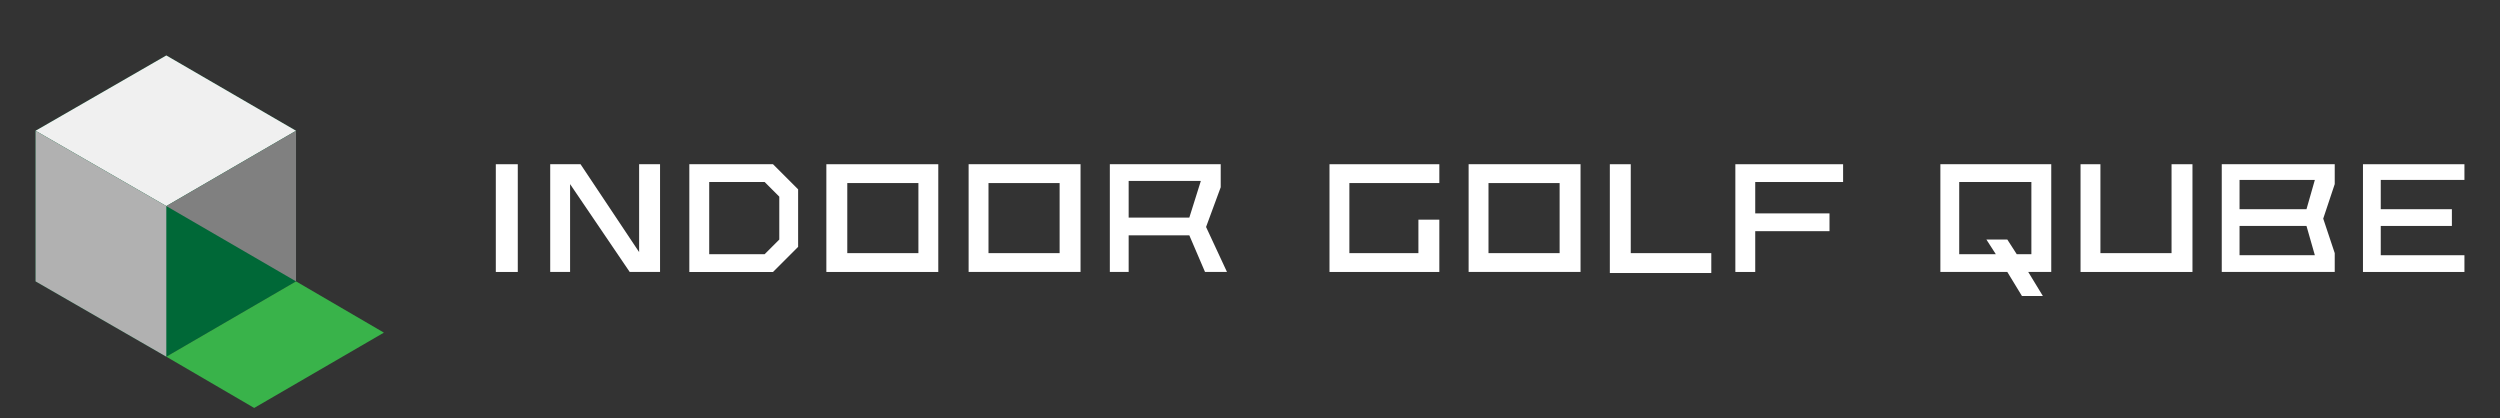
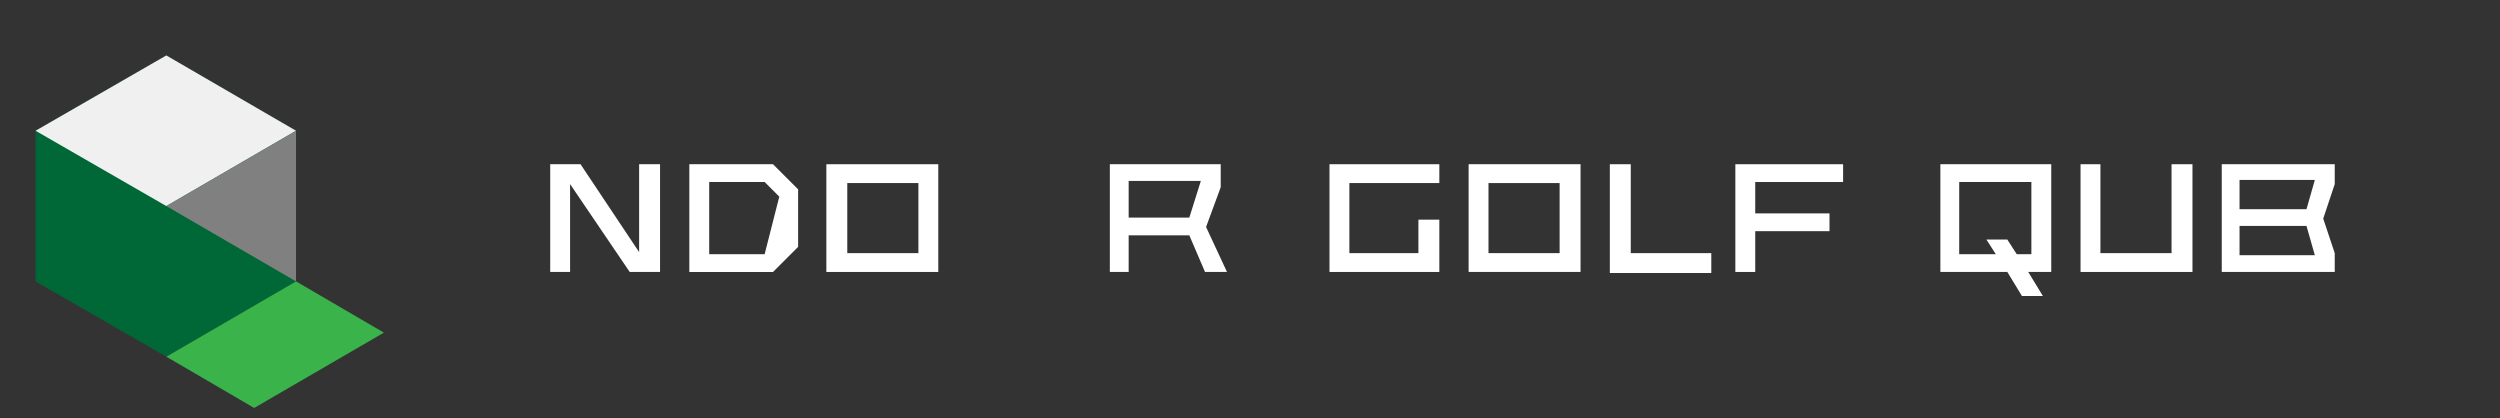
<svg xmlns="http://www.w3.org/2000/svg" version="1.1" id="レイヤー_1" x="0px" y="0px" width="239px" height="40px" viewBox="0 0 239 40" style="enable-background:new 0 0 239 40;" xml:space="preserve">
  <rect x="0" y="0" width="239" height="40" fill="#333333" stroke="none" />
  <style type="text/css">
	.st0{fill:#FFFFFF;}
	.st1{fill:#006837;}
	.st2{fill:#F0F0F0;}
	.st3{fill:#39B34A;}
	.st4{fill:#B1B1B1;}
	.st5{fill:#808080;}
</style>
  <g>
    <g>
      <g>
-         <rect x="47.4" y="15.7" class="st0" width="2.1" height="10.3" />
        <polygon class="st0" points="61.1,24.1 55.5,15.7 52.6,15.7 52.6,26 54.5,26 54.5,17.6 60.2,26 63.1,26 63.1,15.7 61.1,15.7         " />
-         <path class="st0" d="M73.9,15.7h-8l0,10.3h8l2.4-2.4l0-5.5L73.9,15.7z M73.1,24.3h-5.3l0-6.9h5.3l1.4,1.4l0,4.1L73.1,24.3z" />
+         <path class="st0" d="M73.9,15.7h-8l0,10.3h8l2.4-2.4l0-5.5L73.9,15.7z M73.1,24.3h-5.3l0-6.9h5.3l1.4,1.4L73.1,24.3z" />
        <path class="st0" d="M140.4,26h10.7V15.7h-10.7V26z M142.3,17.5h6.8v6.7h-6.8V17.5z" />
-         <path class="st0" d="M92.6,26h10.7V15.7H92.6V26z M94.5,17.5h6.8v6.7h-6.8V17.5z" />
        <path class="st0" d="M79,26h10.7V15.7H79V26z M81,17.5h6.8v6.7H81V17.5z" />
        <polygon class="st0" points="207.6,24.2 200.8,24.2 200.8,15.7 198.9,15.7 198.9,26 209.6,26 209.6,15.7 207.6,15.7    " />
        <path class="st0" d="M212.4,26h10.8v-1.8l-1.1-3.3l1.1-3.3v-1.9h-10.8V26z M214.1,17.2h7.2l-0.8,2.8h-6.4V17.2z M214.1,21.6h6.4     l0.8,2.8h-7.2V21.6z" />
-         <polygon class="st0" points="235.6,17.2 235.6,15.7 225.9,15.7 225.9,26 235.6,26 235.6,24.4 227.6,24.4 227.6,21.6 234.4,21.6      234.4,20 227.6,20 227.6,17.2    " />
        <polygon class="st0" points="155.9,15.7 153.9,15.7 153.9,26.1 163.6,26.1 163.6,24.2 155.9,24.2    " />
        <polygon class="st0" points="165.9,26 167.8,26 167.8,22.1 174.9,22.1 174.9,20.4 167.8,20.4 167.8,17.4 176.2,17.4 176.2,15.7      165.9,15.7    " />
        <polygon class="st0" points="127.1,26 137.6,26 137.6,21 135.6,21 135.6,24.2 129,24.2 129,17.5 137.6,17.5 137.6,15.7      127.1,15.7    " />
        <path class="st0" d="M116.7,17.9v-2.2h-10.6V26h1.8v-3.5h5.8l1.5,3.5h2.1l-2-4.3L116.7,17.9z M107.9,20.8v-3.5h6.9l-1.1,3.5     H107.9z" />
        <path class="st0" d="M185.5,26h6.4l1.4,2.3h2l-1.4-2.3h2.2V15.7h-10.6V26z M187.3,17.4h6.9v6.9h-1.4l-0.9-1.4h-2l0.9,1.4h-3.5     V17.4z" />
      </g>
    </g>
    <g>
      <polygon class="st1" points="28.3,26.9 28.3,12.5 15.9,5.3 3.4,12.5 3.4,26.9 15.9,34.1   " />
      <polygon class="st2" points="28.3,12.5 15.9,5.3 3.4,12.5 15.9,19.7   " />
      <polygon class="st3" points="36.7,31.8 28.3,26.9 15.9,34.1 24.3,39   " />
-       <polygon class="st4" points="15.9,19.7 3.4,12.5 3.4,26.9 15.9,34.1   " />
-       <path class="st5" d="M15.9,34.1" />
      <polygon class="st5" points="15.9,19.7 28.3,12.5 28.3,26.9   " />
    </g>
  </g>
</svg>